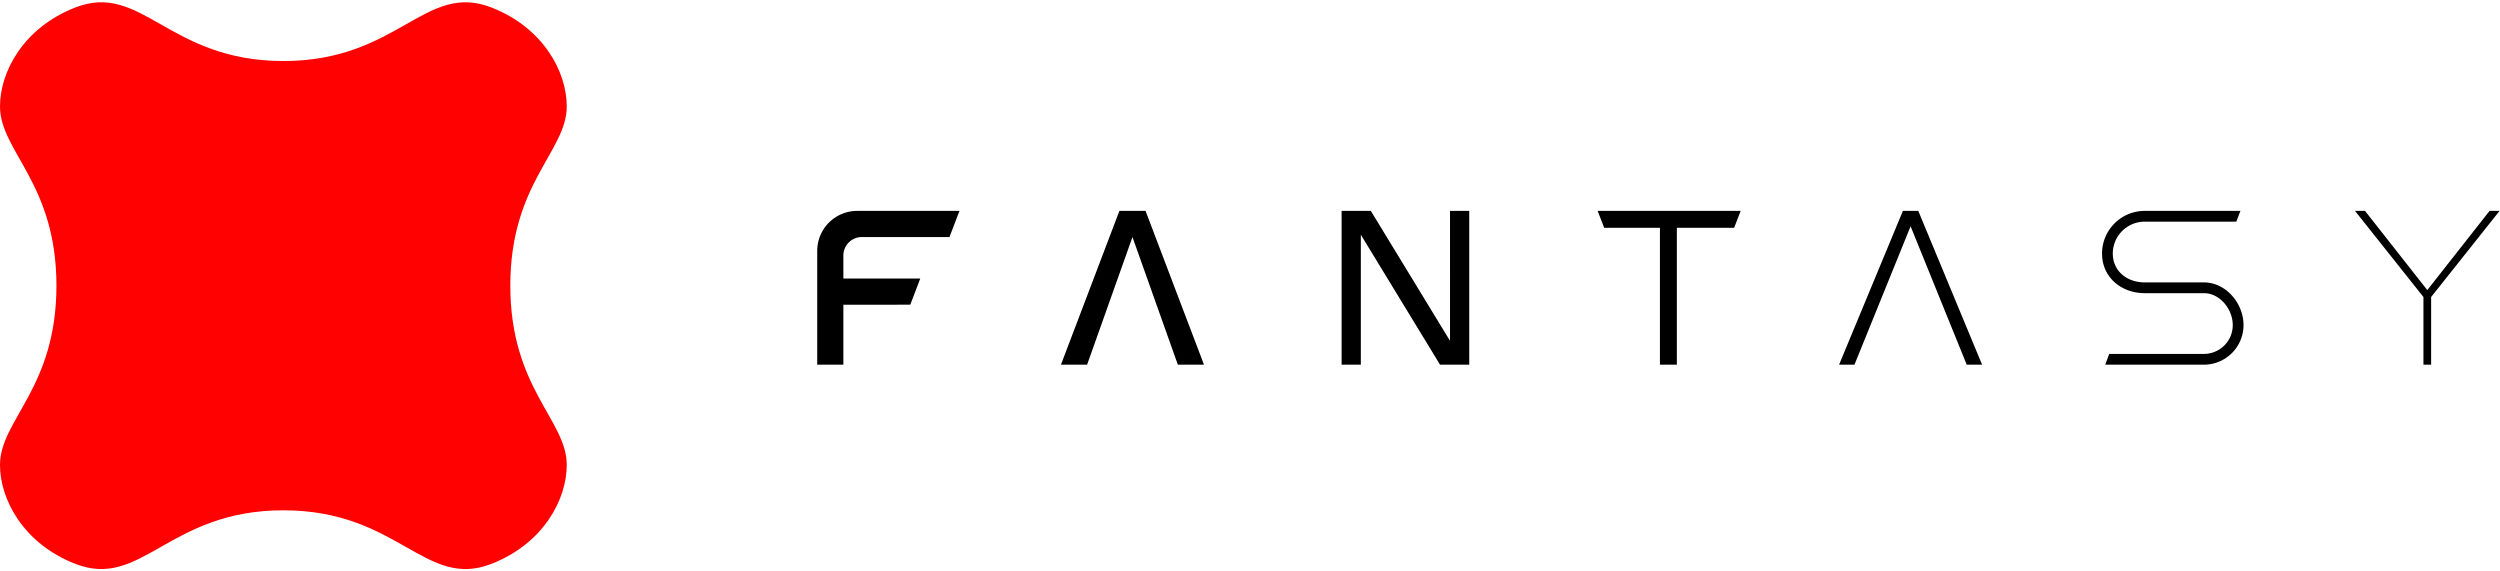
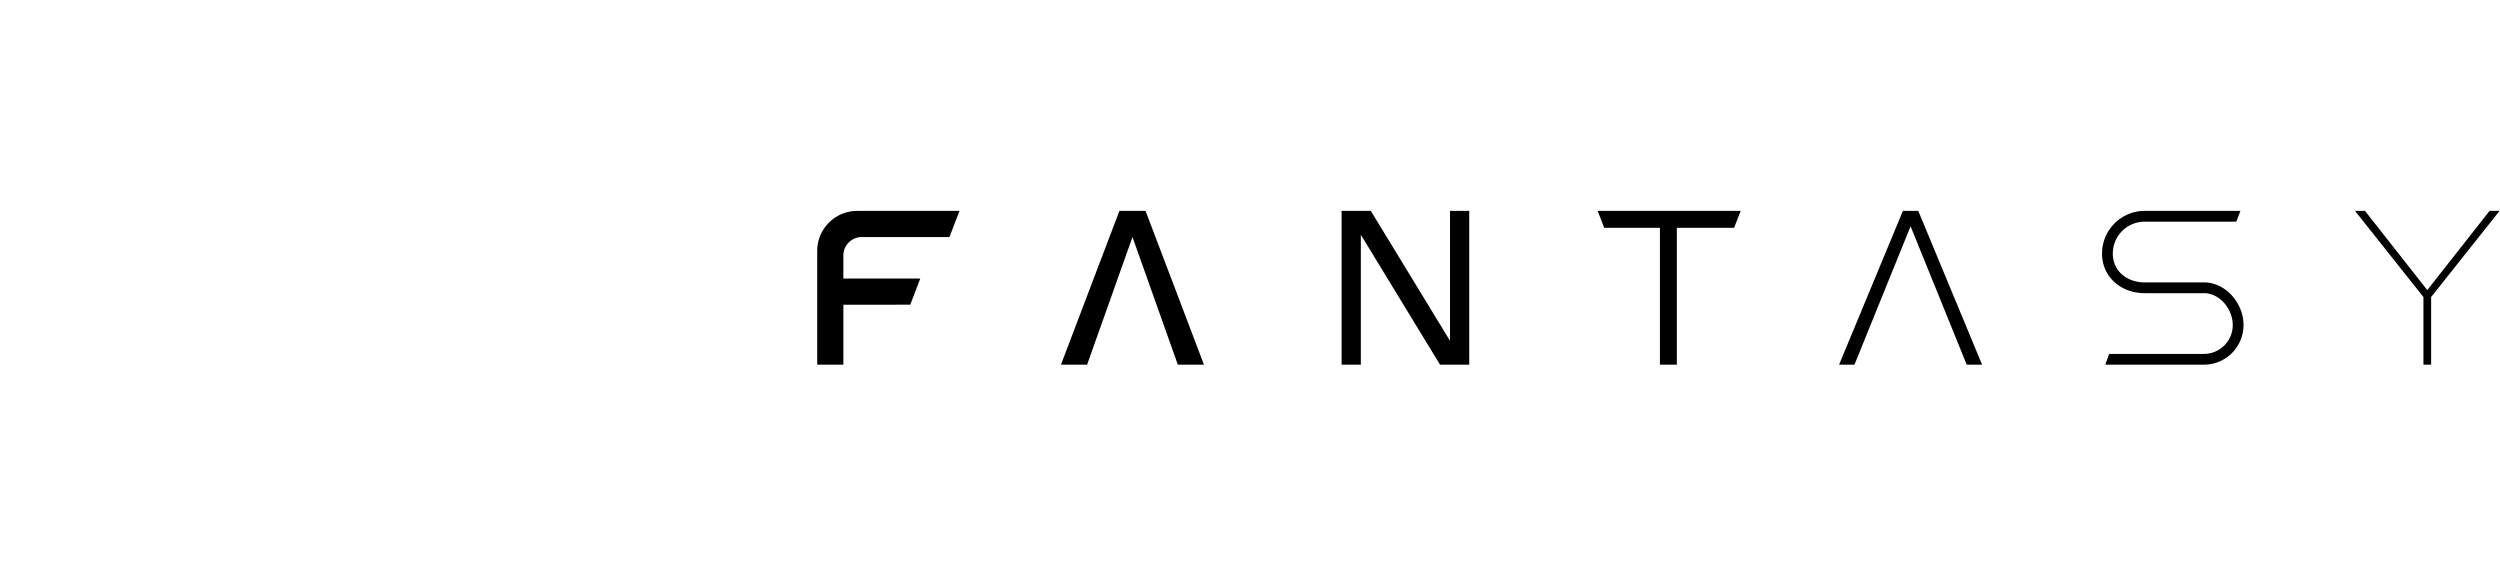
<svg xmlns="http://www.w3.org/2000/svg" viewBox="0 0 569 130">
  <g fill="none" fill-rule="evenodd">
-     <path d="M128.992 24.215c0-7.837-5.278-17.837-17.043-22.475C96.71-4.267 90.775 13.892 64.496 13.892c-26.28 0-32.214-18.159-47.453-12.152C5.28 6.378 0 16.378 0 24.215c0 10.251 12.847 17.446 12.847 40.803C12.847 88.375 0 95.569 0 105.82c0 7.838 5.279 17.838 17.043 22.476 15.239 6.006 21.174-12.153 47.453-12.153 26.28 0 32.215 18.16 47.453 12.153 11.765-4.638 17.043-14.638 17.043-22.476 0-10.25-12.846-17.445-12.846-40.802s12.846-30.552 12.846-40.803" fill="#FE0100" />
    <path d="M218.375 48l-2.275 5.95h-19.95a4.2 4.2 0 0 0-4.2 4.2v5.25h17.5l-2.275 5.95H191.95V83H186V57.1a9.1 9.1 0 0 1 9.1-9.1h23.275zm23.1 35l13.3-35h5.95l13.3 35h-5.95L257.75 53.95 247.425 83h-5.95zm177.1 0L433.1 48h3.5l14.525 35h-3.5L434.85 51.5 422.075 83h-3.5zM305.35 83V48H312l18.025 29.575V48h4.375v35h-6.65l-18.025-29.575V83h-4.375zm58.275-35h32.55l-1.488 3.85H381.65V83h-3.85V51.85h-12.688L363.625 48zm146.3 0l-.945 2.45h-20.843a7.262 7.262 0 0 0-7.262 7.262c0 4.011 3.252 6.563 7.262 6.563h13.476c4.977 0 9.012 4.735 9.012 9.712A9.013 9.013 0 0 1 501.613 83H479.16l.892-2.45h21.56a6.562 6.562 0 0 0 6.563-6.563c0-3.624-2.938-7.262-6.563-7.262h-13.475c-5.364 0-9.712-3.648-9.712-9.012 0-5.365 4.348-9.713 9.712-9.713h21.788zm28.35 0l14.175 18.025L566.625 48h2.275l-15.575 19.6V83h-1.75V67.6L536 48h2.275z" fill="#000" fill-rule="nonzero" />
  </g>
</svg>